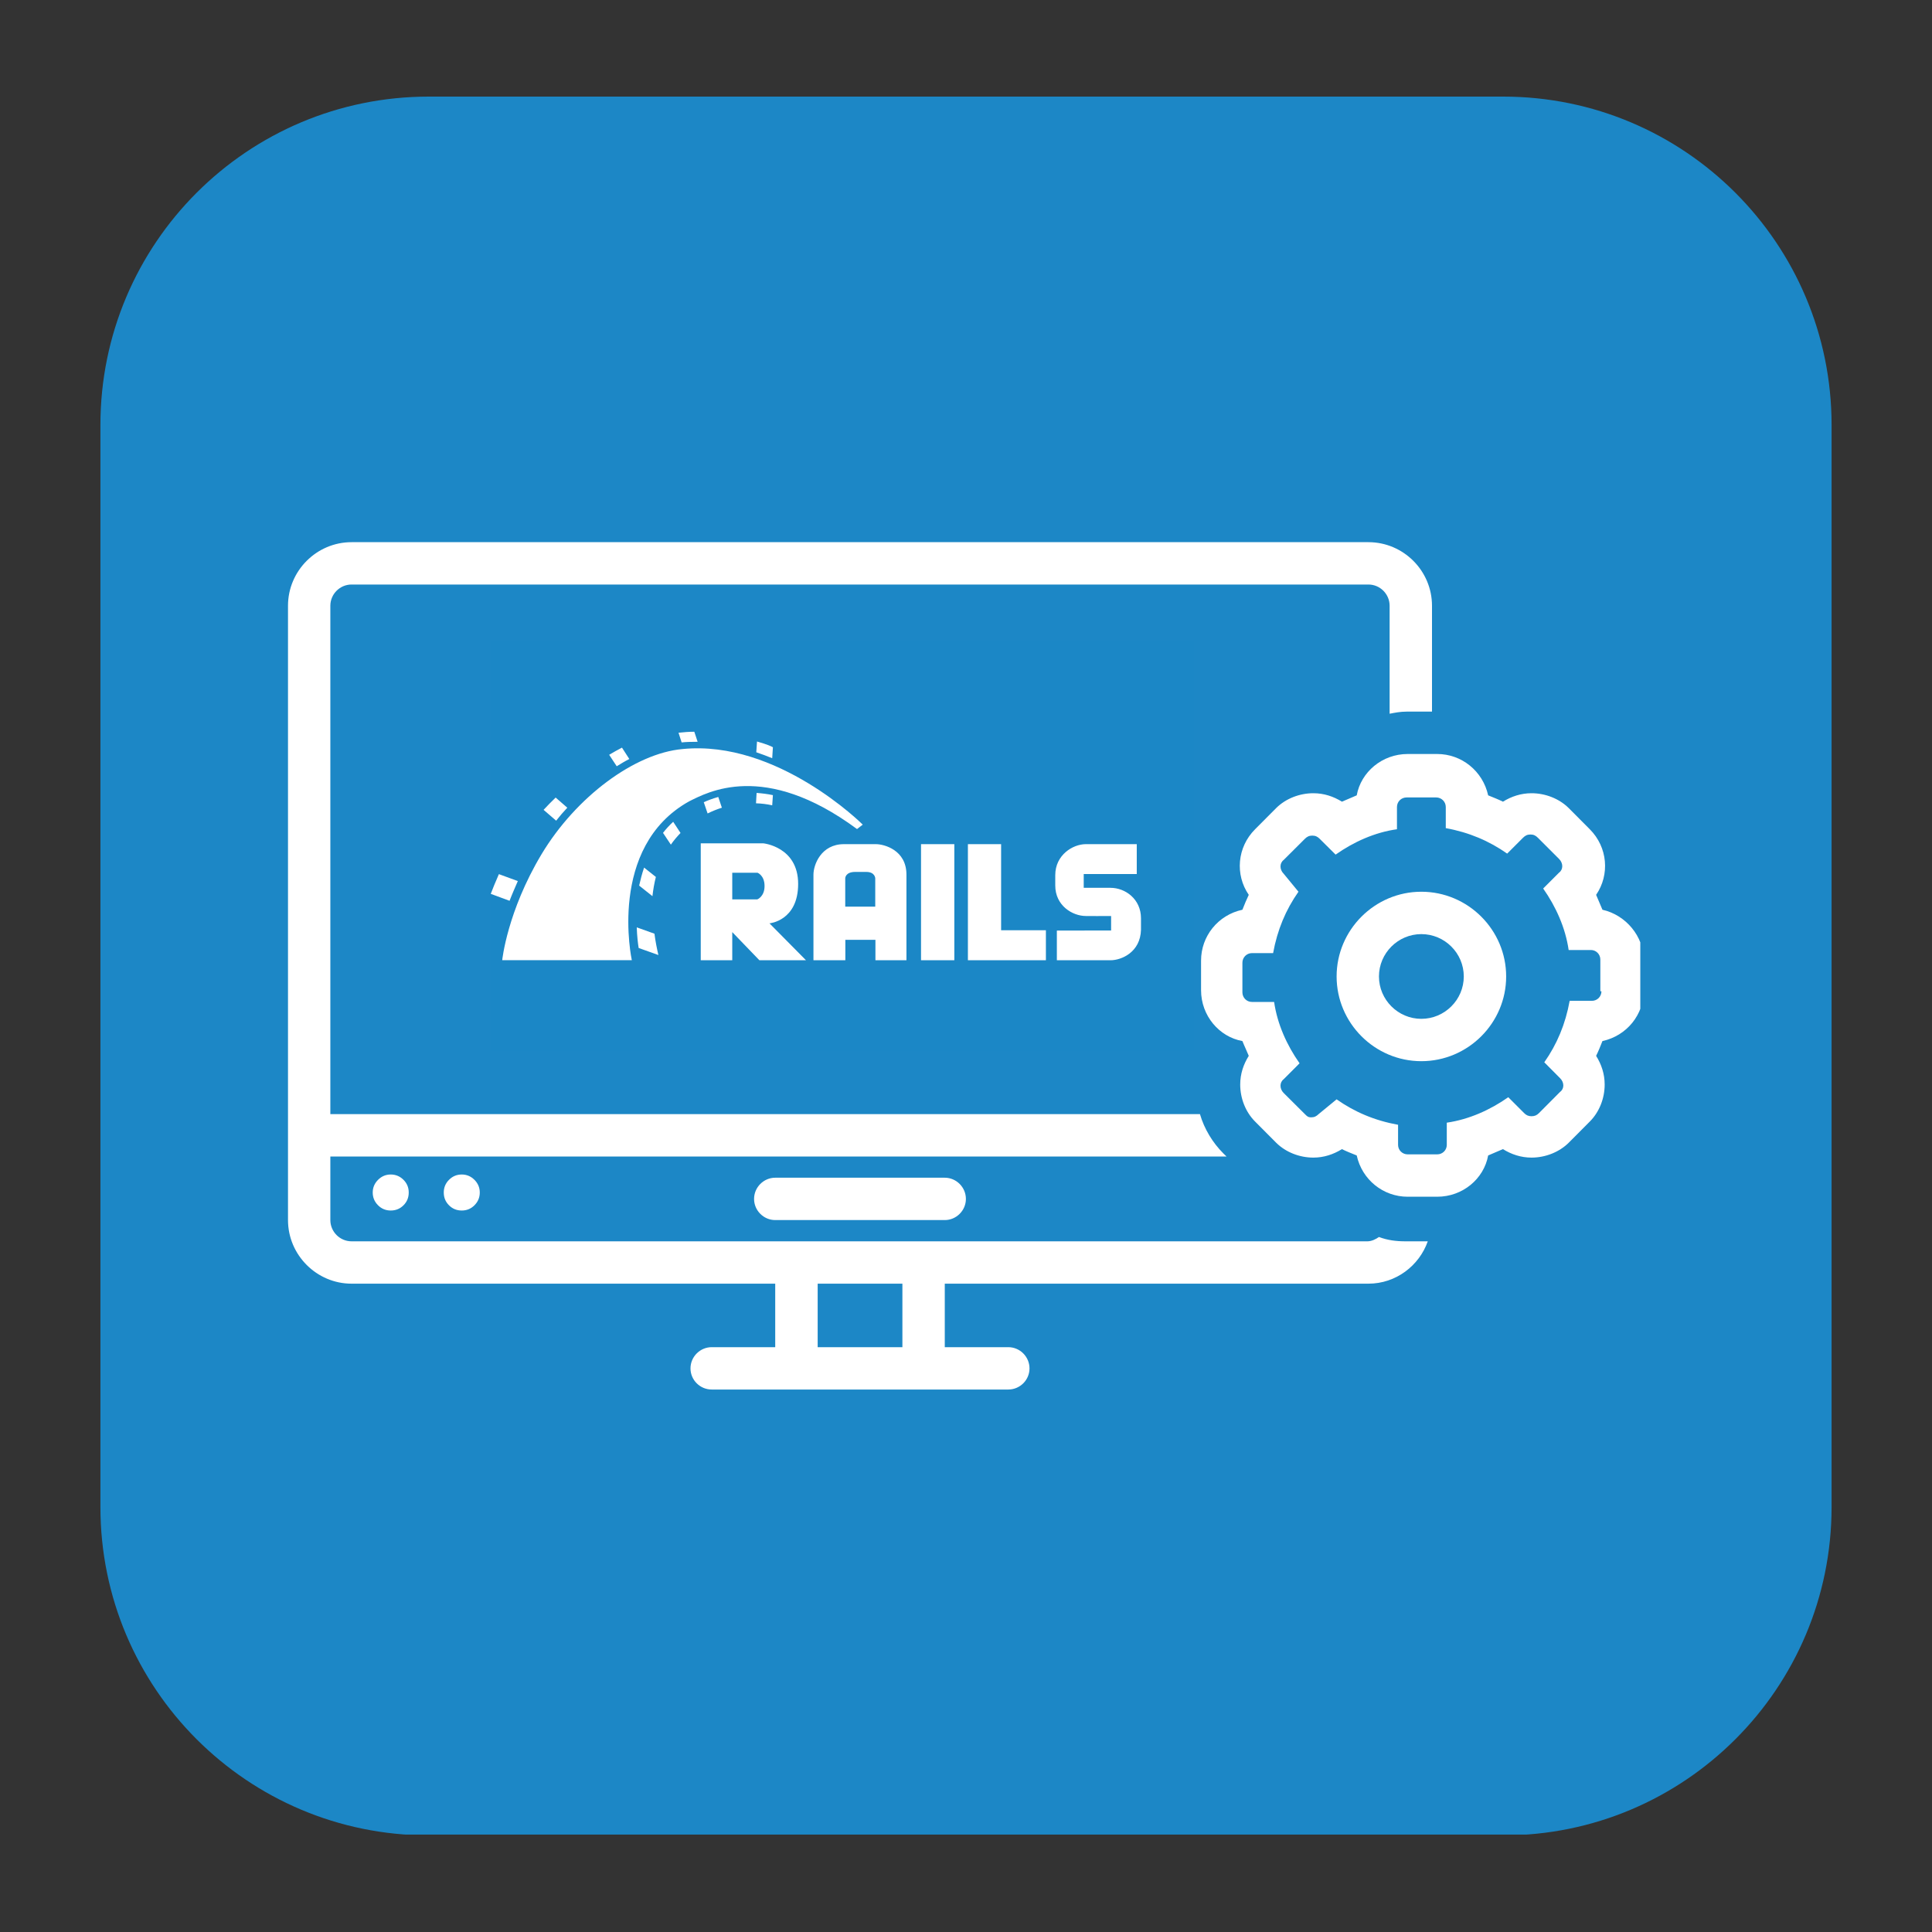
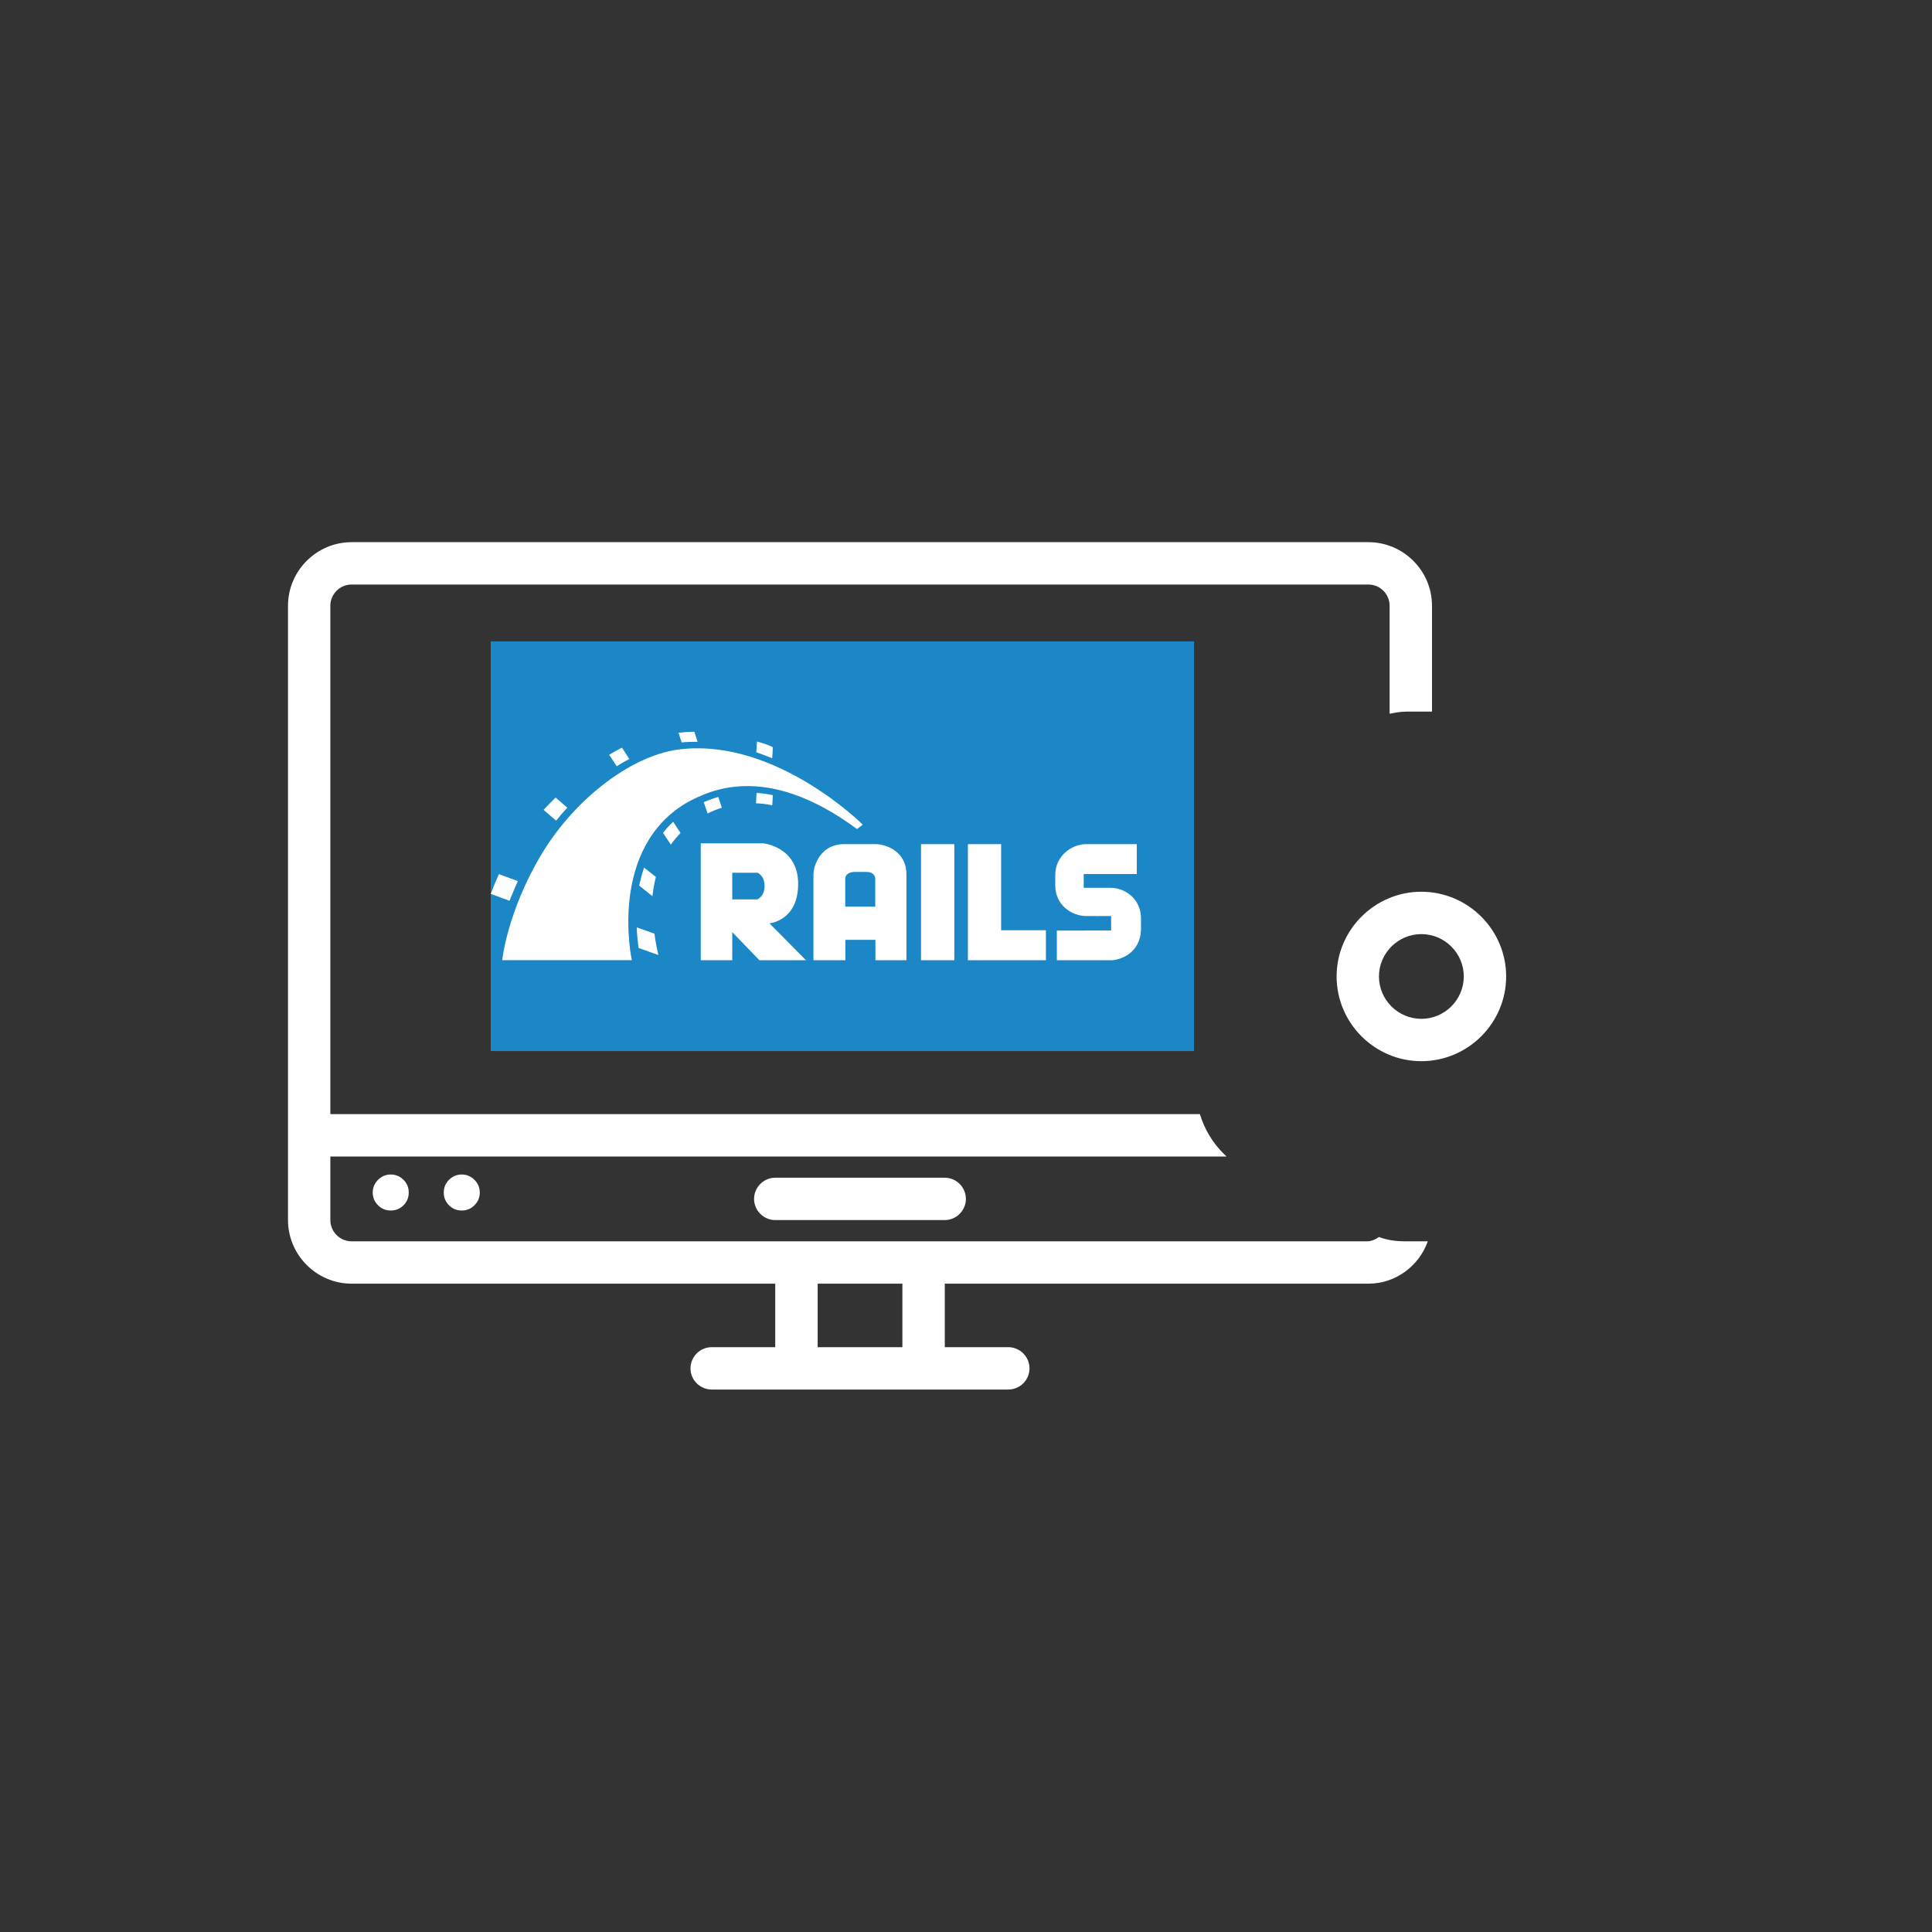
<svg xmlns="http://www.w3.org/2000/svg" width="100" zoomAndPan="magnify" viewBox="0 0 75 75" height="100" preserveAspectRatio="xMidYMid meet" version="1.0">
  <rect x="0" y="0" width="75" height="75" fill="#333333" stroke="none" />
  <defs>
    <clipPath id="b53936679f">
      <path d="M 3.898 3.75 L 71.102 3.75 L 71.102 71.48 L 3.898 71.48 Z M 3.898 3.75 " clip-rule="nonzero" />
    </clipPath>
    <clipPath id="b941b73cee">
      <path d="M 16.648 3.75 L 58.352 3.75 C 65.395 3.75 71.102 9.457 71.102 16.5 L 71.102 58.5 C 71.102 65.543 65.395 71.25 58.352 71.25 L 16.648 71.25 C 9.605 71.25 3.898 65.543 3.898 58.5 L 3.898 16.5 C 3.898 9.457 9.605 3.75 16.648 3.75 Z M 16.648 3.75 " clip-rule="nonzero" />
    </clipPath>
    <clipPath id="3cf57f853b">
      <path d="M 11.176 21.047 L 56 21.047 L 56 54 L 11.176 54 Z M 11.176 21.047 " clip-rule="nonzero" />
    </clipPath>
    <clipPath id="8e2cac94c4">
      <path d="M 46 29 L 63.676 29 L 63.676 47 L 46 47 Z M 46 29 " clip-rule="nonzero" />
    </clipPath>
    <clipPath id="2c85e87c71">
      <path d="M 19.051 24.898 L 46.352 24.898 L 46.352 40.801 L 19.051 40.801 Z M 19.051 24.898 " clip-rule="nonzero" />
    </clipPath>
    <clipPath id="bcab6557e3">
      <path d="M 27 32 L 44.551 32 L 44.551 37.398 L 27 37.398 Z M 27 32 " clip-rule="nonzero" />
    </clipPath>
    <clipPath id="06a9cd3d36">
      <path d="M 19.051 28.398 L 34 28.398 L 34 37.398 L 19.051 37.398 Z M 19.051 28.398 " clip-rule="nonzero" />
    </clipPath>
  </defs>
  <g clip-path="url(#b53936679f)">
    <g clip-path="url(#b941b73cee)">
-       <path fill="#1c87c6" d="M 3.898 3.75 L 71.102 3.75 L 71.102 71.219 L 3.898 71.219 Z M 3.898 3.75 " fill-opacity="1" fill-rule="nonzero" />
-     </g>
+       </g>
  </g>
  <path fill="#ffffff" d="M 30.094 45.719 C 29.645 45.719 29.273 46.09 29.273 46.543 C 29.273 46.992 29.645 47.363 30.094 47.363 L 36.676 47.363 C 37.125 47.363 37.496 46.992 37.496 46.543 C 37.496 46.09 37.125 45.719 36.676 45.719 Z M 30.094 45.719 " fill-opacity="1" fill-rule="nonzero" />
  <path fill="#ffffff" d="M 18.625 46.293 C 18.625 46.488 18.555 46.652 18.418 46.789 C 18.281 46.926 18.117 46.992 17.926 46.992 C 17.73 46.992 17.566 46.926 17.43 46.789 C 17.293 46.652 17.227 46.488 17.227 46.293 C 17.227 46.102 17.293 45.938 17.43 45.801 C 17.566 45.664 17.73 45.594 17.926 45.594 C 18.117 45.594 18.281 45.664 18.418 45.801 C 18.555 45.938 18.625 46.102 18.625 46.293 Z M 18.625 46.293 " fill-opacity="1" fill-rule="nonzero" />
  <path fill="#ffffff" d="M 15.867 46.293 C 15.867 46.488 15.801 46.652 15.664 46.789 C 15.527 46.926 15.363 46.992 15.168 46.992 C 14.977 46.992 14.812 46.926 14.676 46.789 C 14.539 46.652 14.469 46.488 14.469 46.293 C 14.469 46.102 14.539 45.938 14.676 45.801 C 14.812 45.664 14.977 45.594 15.168 45.594 C 15.363 45.594 15.527 45.664 15.664 45.801 C 15.801 45.938 15.867 46.102 15.867 46.293 Z M 15.867 46.293 " fill-opacity="1" fill-rule="nonzero" />
-   <path fill="#ffffff" d="M 29.562 27.586 C 29.312 27.215 28.781 27.094 28.41 27.34 L 21.008 32.273 C 20.762 32.438 20.637 32.684 20.637 32.973 C 20.637 33.262 20.762 33.508 21.008 33.672 C 21.008 33.672 28.41 38.605 28.41 38.605 C 28.781 38.852 29.312 38.77 29.562 38.359 C 29.809 37.988 29.727 37.453 29.312 37.207 L 22.941 32.973 L 29.312 28.738 C 29.684 28.488 29.809 27.957 29.562 27.586 Z M 29.562 27.586 " fill-opacity="1" fill-rule="nonzero" />
+   <path fill="#ffffff" d="M 29.562 27.586 C 29.312 27.215 28.781 27.094 28.41 27.34 L 21.008 32.273 C 20.762 32.438 20.637 32.684 20.637 32.973 C 20.637 33.262 20.762 33.508 21.008 33.672 C 21.008 33.672 28.41 38.605 28.41 38.605 C 28.781 38.852 29.312 38.77 29.562 38.359 C 29.809 37.988 29.727 37.453 29.312 37.207 L 29.312 28.738 C 29.684 28.488 29.809 27.957 29.562 27.586 Z M 29.562 27.586 " fill-opacity="1" fill-rule="nonzero" />
  <path fill="#ffffff" d="M 37.211 38.359 C 37.457 38.73 37.992 38.852 38.359 38.605 L 45.762 33.672 C 46.008 33.508 46.133 33.262 46.133 32.973 C 46.133 32.684 46.008 32.438 45.762 32.273 L 38.359 27.34 C 37.992 27.094 37.457 27.176 37.211 27.586 C 36.961 27.957 37.043 28.488 37.457 28.738 L 43.828 32.973 L 37.457 37.207 C 37.086 37.453 36.961 37.988 37.211 38.359 Z M 37.211 38.359 " fill-opacity="1" fill-rule="nonzero" />
  <path fill="#ffffff" d="M 34.25 26.598 L 30.961 38.934 C 30.836 39.387 31.125 39.84 31.535 39.922 C 31.617 39.922 31.656 39.961 31.742 39.961 C 32.109 39.961 32.438 39.715 32.523 39.344 L 35.812 27.012 C 35.934 26.559 35.648 26.105 35.234 26.023 C 34.824 25.898 34.371 26.148 34.25 26.598 Z M 34.25 26.598 " fill-opacity="1" fill-rule="nonzero" />
  <g clip-path="url(#3cf57f853b)">
    <path fill="#ffffff" d="M 30.094 52.297 L 27.629 52.297 C 27.176 52.297 26.805 52.668 26.805 53.121 C 26.805 53.574 27.176 53.941 27.629 53.941 L 39.141 53.941 C 39.594 53.941 39.965 53.574 39.965 53.121 C 39.965 52.668 39.594 52.297 39.141 52.297 L 36.676 52.297 L 36.676 49.832 L 53.121 49.832 C 54.191 49.832 55.094 49.133 55.426 48.188 L 54.562 48.188 C 54.191 48.188 53.863 48.145 53.531 48.02 C 53.41 48.105 53.246 48.188 53.082 48.188 L 13.648 48.188 C 13.195 48.188 12.824 47.816 12.824 47.363 L 12.824 44.895 L 47.613 44.895 L 47.488 44.773 C 47.078 44.363 46.75 43.828 46.582 43.25 L 12.824 43.25 L 12.824 23.516 C 12.824 23.062 13.195 22.691 13.648 22.691 L 53.121 22.691 C 53.574 22.691 53.945 23.062 53.945 23.516 L 53.945 27.707 C 54.148 27.668 54.355 27.625 54.602 27.625 L 55.59 27.625 L 55.59 23.516 C 55.59 22.156 54.48 21.047 53.121 21.047 L 13.648 21.047 C 12.293 21.047 11.18 22.156 11.18 23.516 L 11.18 47.363 C 11.18 48.719 12.293 49.832 13.648 49.832 L 30.094 49.832 Z M 31.742 49.832 L 35.031 49.832 L 35.031 52.297 L 31.742 52.297 Z M 31.742 49.832 " fill-opacity="1" fill-rule="nonzero" />
  </g>
  <g clip-path="url(#8e2cac94c4)">
-     <path fill="#ffffff" d="M 62.207 35.316 C 62.125 35.109 62.043 34.945 61.961 34.738 C 62.496 33.957 62.414 32.891 61.715 32.191 L 60.895 31.367 C 60.523 31 59.988 30.793 59.453 30.793 C 59.043 30.793 58.672 30.918 58.344 31.121 C 58.18 31.039 57.973 30.957 57.77 30.875 C 57.562 29.93 56.738 29.27 55.793 29.27 L 54.645 29.27 C 53.656 29.27 52.832 29.969 52.668 30.875 C 52.465 30.957 52.301 31.039 52.094 31.121 C 51.766 30.918 51.395 30.793 50.984 30.793 C 50.449 30.793 49.914 31 49.543 31.367 L 48.723 32.191 C 48.023 32.891 47.941 33.957 48.477 34.738 C 48.395 34.906 48.312 35.109 48.23 35.316 C 47.281 35.52 46.625 36.344 46.625 37.289 L 46.625 38.441 C 46.625 39.426 47.324 40.25 48.23 40.414 C 48.312 40.621 48.395 40.785 48.477 40.988 C 48.27 41.32 48.145 41.688 48.145 42.102 C 48.145 42.637 48.352 43.168 48.723 43.539 L 49.543 44.363 C 49.914 44.73 50.449 44.938 50.984 44.938 C 51.395 44.938 51.766 44.812 52.094 44.609 C 52.258 44.691 52.465 44.773 52.668 44.855 C 52.875 45.801 53.699 46.457 54.645 46.457 L 55.793 46.457 C 56.781 46.457 57.605 45.762 57.77 44.855 C 57.973 44.773 58.137 44.691 58.344 44.609 C 58.672 44.812 59.043 44.938 59.453 44.938 C 59.988 44.938 60.523 44.73 60.895 44.363 L 61.715 43.539 C 62.086 43.168 62.293 42.637 62.293 42.102 C 62.293 41.688 62.168 41.32 61.961 40.988 C 62.043 40.824 62.125 40.621 62.207 40.414 C 63.156 40.207 63.812 39.387 63.812 38.441 L 63.812 37.289 C 63.812 36.344 63.113 35.52 62.207 35.316 Z M 62.168 38.48 C 62.168 38.688 62.004 38.852 61.797 38.852 L 60.934 38.852 C 60.77 39.758 60.441 40.539 59.949 41.238 L 60.562 41.855 C 60.73 42.02 60.73 42.266 60.562 42.387 L 59.742 43.211 C 59.66 43.293 59.578 43.332 59.453 43.332 C 59.332 43.332 59.25 43.293 59.168 43.211 L 58.551 42.594 C 57.852 43.086 57.027 43.457 56.164 43.582 L 56.164 44.445 C 56.164 44.648 56 44.812 55.793 44.812 L 54.645 44.812 C 54.438 44.812 54.273 44.648 54.273 44.445 L 54.273 43.664 C 53.367 43.5 52.586 43.168 51.887 42.676 L 51.188 43.25 C 51.105 43.332 51.023 43.375 50.902 43.375 C 50.777 43.375 50.738 43.332 50.656 43.25 L 49.832 42.43 C 49.668 42.266 49.668 42.02 49.832 41.895 L 50.449 41.277 C 49.957 40.578 49.586 39.758 49.461 38.895 L 48.598 38.895 C 48.395 38.895 48.23 38.73 48.23 38.523 L 48.23 37.371 C 48.23 37.168 48.395 37 48.598 37 L 49.422 37 C 49.586 36.098 49.914 35.316 50.406 34.617 L 49.832 33.918 C 49.668 33.754 49.668 33.508 49.832 33.383 L 50.656 32.562 C 50.738 32.48 50.82 32.438 50.941 32.438 C 51.066 32.438 51.148 32.48 51.23 32.562 L 51.848 33.176 C 52.547 32.684 53.367 32.312 54.23 32.191 L 54.23 31.328 C 54.23 31.121 54.395 30.957 54.602 30.957 L 55.754 30.957 C 55.957 30.957 56.125 31.121 56.125 31.328 L 56.125 32.148 C 57.027 32.312 57.809 32.645 58.508 33.137 L 59.125 32.52 C 59.207 32.438 59.289 32.395 59.414 32.395 C 59.535 32.395 59.617 32.438 59.699 32.52 L 60.523 33.344 C 60.688 33.508 60.688 33.754 60.523 33.875 L 59.906 34.492 C 60.398 35.191 60.77 36.016 60.895 36.879 L 61.758 36.879 C 61.961 36.879 62.125 37.043 62.125 37.25 L 62.125 38.48 Z M 62.168 38.48 " fill-opacity="1" fill-rule="nonzero" />
-   </g>
+     </g>
  <path fill="#ffffff" d="M 55.176 34.617 C 53.367 34.617 51.887 36.098 51.887 37.906 C 51.887 39.715 53.367 41.195 55.176 41.195 C 56.988 41.195 58.469 39.715 58.469 37.906 C 58.469 36.098 56.988 34.617 55.176 34.617 Z M 55.176 39.551 C 54.273 39.551 53.531 38.812 53.531 37.906 C 53.531 37 54.273 36.262 55.176 36.262 C 56.082 36.262 56.824 37 56.824 37.906 C 56.824 38.812 56.082 39.551 55.176 39.551 Z M 55.176 39.551 " fill-opacity="1" fill-rule="nonzero" />
  <g clip-path="url(#2c85e87c71)">
    <path fill="#1b87c6" d="M 19.051 24.898 L 46.379 24.898 L 46.379 40.801 L 19.051 40.801 Z M 19.051 24.898 " fill-opacity="1" fill-rule="nonzero" />
  </g>
  <g clip-path="url(#bcab6557e3)">
    <path fill="#ffffff" d="M 29.871 35.844 C 29.871 35.844 30.984 35.75 30.984 34.312 C 30.984 32.871 29.633 32.738 29.633 32.738 L 27.203 32.738 L 27.203 37.277 L 28.426 37.277 L 28.426 36.184 L 29.48 37.277 L 31.289 37.277 Z M 29.398 34.914 L 28.426 34.914 L 28.426 33.879 L 29.406 33.879 C 29.406 33.879 29.68 33.98 29.68 34.395 C 29.68 34.809 29.398 34.914 29.398 34.914 Z M 34.004 32.77 L 32.762 32.77 C 31.875 32.77 31.578 33.57 31.578 33.953 L 31.578 37.277 L 32.816 37.277 L 32.816 36.484 L 33.984 36.484 L 33.984 37.277 L 35.188 37.277 L 35.188 33.953 C 35.188 32.988 34.309 32.77 34.004 32.77 Z M 33.984 35.195 L 32.812 35.195 L 32.812 34.094 C 32.812 34.094 32.812 33.848 33.199 33.848 L 33.629 33.848 C 33.969 33.848 33.977 34.094 33.977 34.094 L 33.977 35.195 Z M 35.754 32.77 L 37.047 32.77 L 37.047 37.277 L 35.754 37.277 Z M 38.863 36.113 L 38.863 32.77 L 37.574 32.77 L 37.574 37.277 L 40.602 37.277 L 40.602 36.113 Z M 41.027 36.125 L 41.027 37.277 L 43.109 37.277 C 43.535 37.277 44.27 36.965 44.293 36.094 L 44.293 35.648 C 44.293 34.902 43.684 34.465 43.109 34.465 L 42.07 34.465 L 42.07 33.93 L 44.129 33.93 L 44.129 32.77 L 42.152 32.77 C 41.645 32.77 40.965 33.191 40.965 33.973 L 40.965 34.375 C 40.965 35.16 41.637 35.559 42.152 35.559 C 43.586 35.566 41.809 35.559 43.133 35.559 L 43.133 36.121 Z M 41.027 36.125 " fill-opacity="1" fill-rule="nonzero" />
  </g>
  <g clip-path="url(#06a9cd3d36)">
    <path fill="#ffffff" d="M 19.496 37.273 L 24.527 37.273 C 24.527 37.273 23.566 32.883 26.75 31.109 C 27.441 30.77 29.652 29.508 33.27 32.184 C 33.387 32.09 33.492 32.012 33.492 32.012 C 33.492 32.012 30.18 28.707 26.496 29.078 C 24.641 29.242 22.363 30.93 21.023 33.16 C 19.688 35.387 19.496 37.273 19.496 37.273 Z M 29.977 29.434 L 30.004 29.008 C 29.945 28.973 29.785 28.898 29.387 28.785 L 29.359 29.203 C 29.57 29.273 29.773 29.352 29.977 29.434 Z M 29.371 30.781 L 29.348 31.184 C 29.559 31.191 29.766 31.215 29.977 31.262 L 30.004 30.867 C 29.785 30.82 29.578 30.797 29.371 30.781 Z M 27.016 28.797 L 27.082 28.797 L 26.953 28.406 C 26.754 28.406 26.551 28.422 26.34 28.445 L 26.461 28.82 C 26.648 28.801 26.832 28.797 27.016 28.797 Z M 27.32 31.141 L 27.469 31.578 C 27.652 31.488 27.836 31.414 28.023 31.355 L 27.883 30.938 C 27.664 31 27.48 31.07 27.32 31.141 Z M 24.43 29.465 L 24.145 29.023 C 23.984 29.109 23.82 29.195 23.648 29.301 L 23.941 29.746 C 24.105 29.645 24.266 29.547 24.43 29.465 Z M 25.738 32.332 L 26.043 32.789 C 26.152 32.629 26.277 32.484 26.418 32.336 L 26.133 31.902 C 25.984 32.039 25.852 32.184 25.738 32.332 Z M 24.812 34.379 L 25.328 34.789 C 25.355 34.539 25.398 34.293 25.461 34.043 L 25.004 33.68 C 24.922 33.918 24.863 34.152 24.812 34.379 Z M 22.023 31.355 L 21.57 30.961 C 21.406 31.121 21.246 31.281 21.102 31.438 L 21.59 31.859 C 21.723 31.688 21.871 31.516 22.023 31.355 Z M 20.102 34.203 L 19.367 33.934 C 19.246 34.211 19.113 34.527 19.051 34.699 L 19.781 34.969 C 19.863 34.75 20 34.438 20.102 34.203 Z M 24.719 36 C 24.73 36.336 24.762 36.609 24.793 36.801 L 25.559 37.074 C 25.5 36.824 25.445 36.547 25.406 36.246 Z M 24.719 36 " fill-opacity="1" fill-rule="nonzero" />
  </g>
</svg>